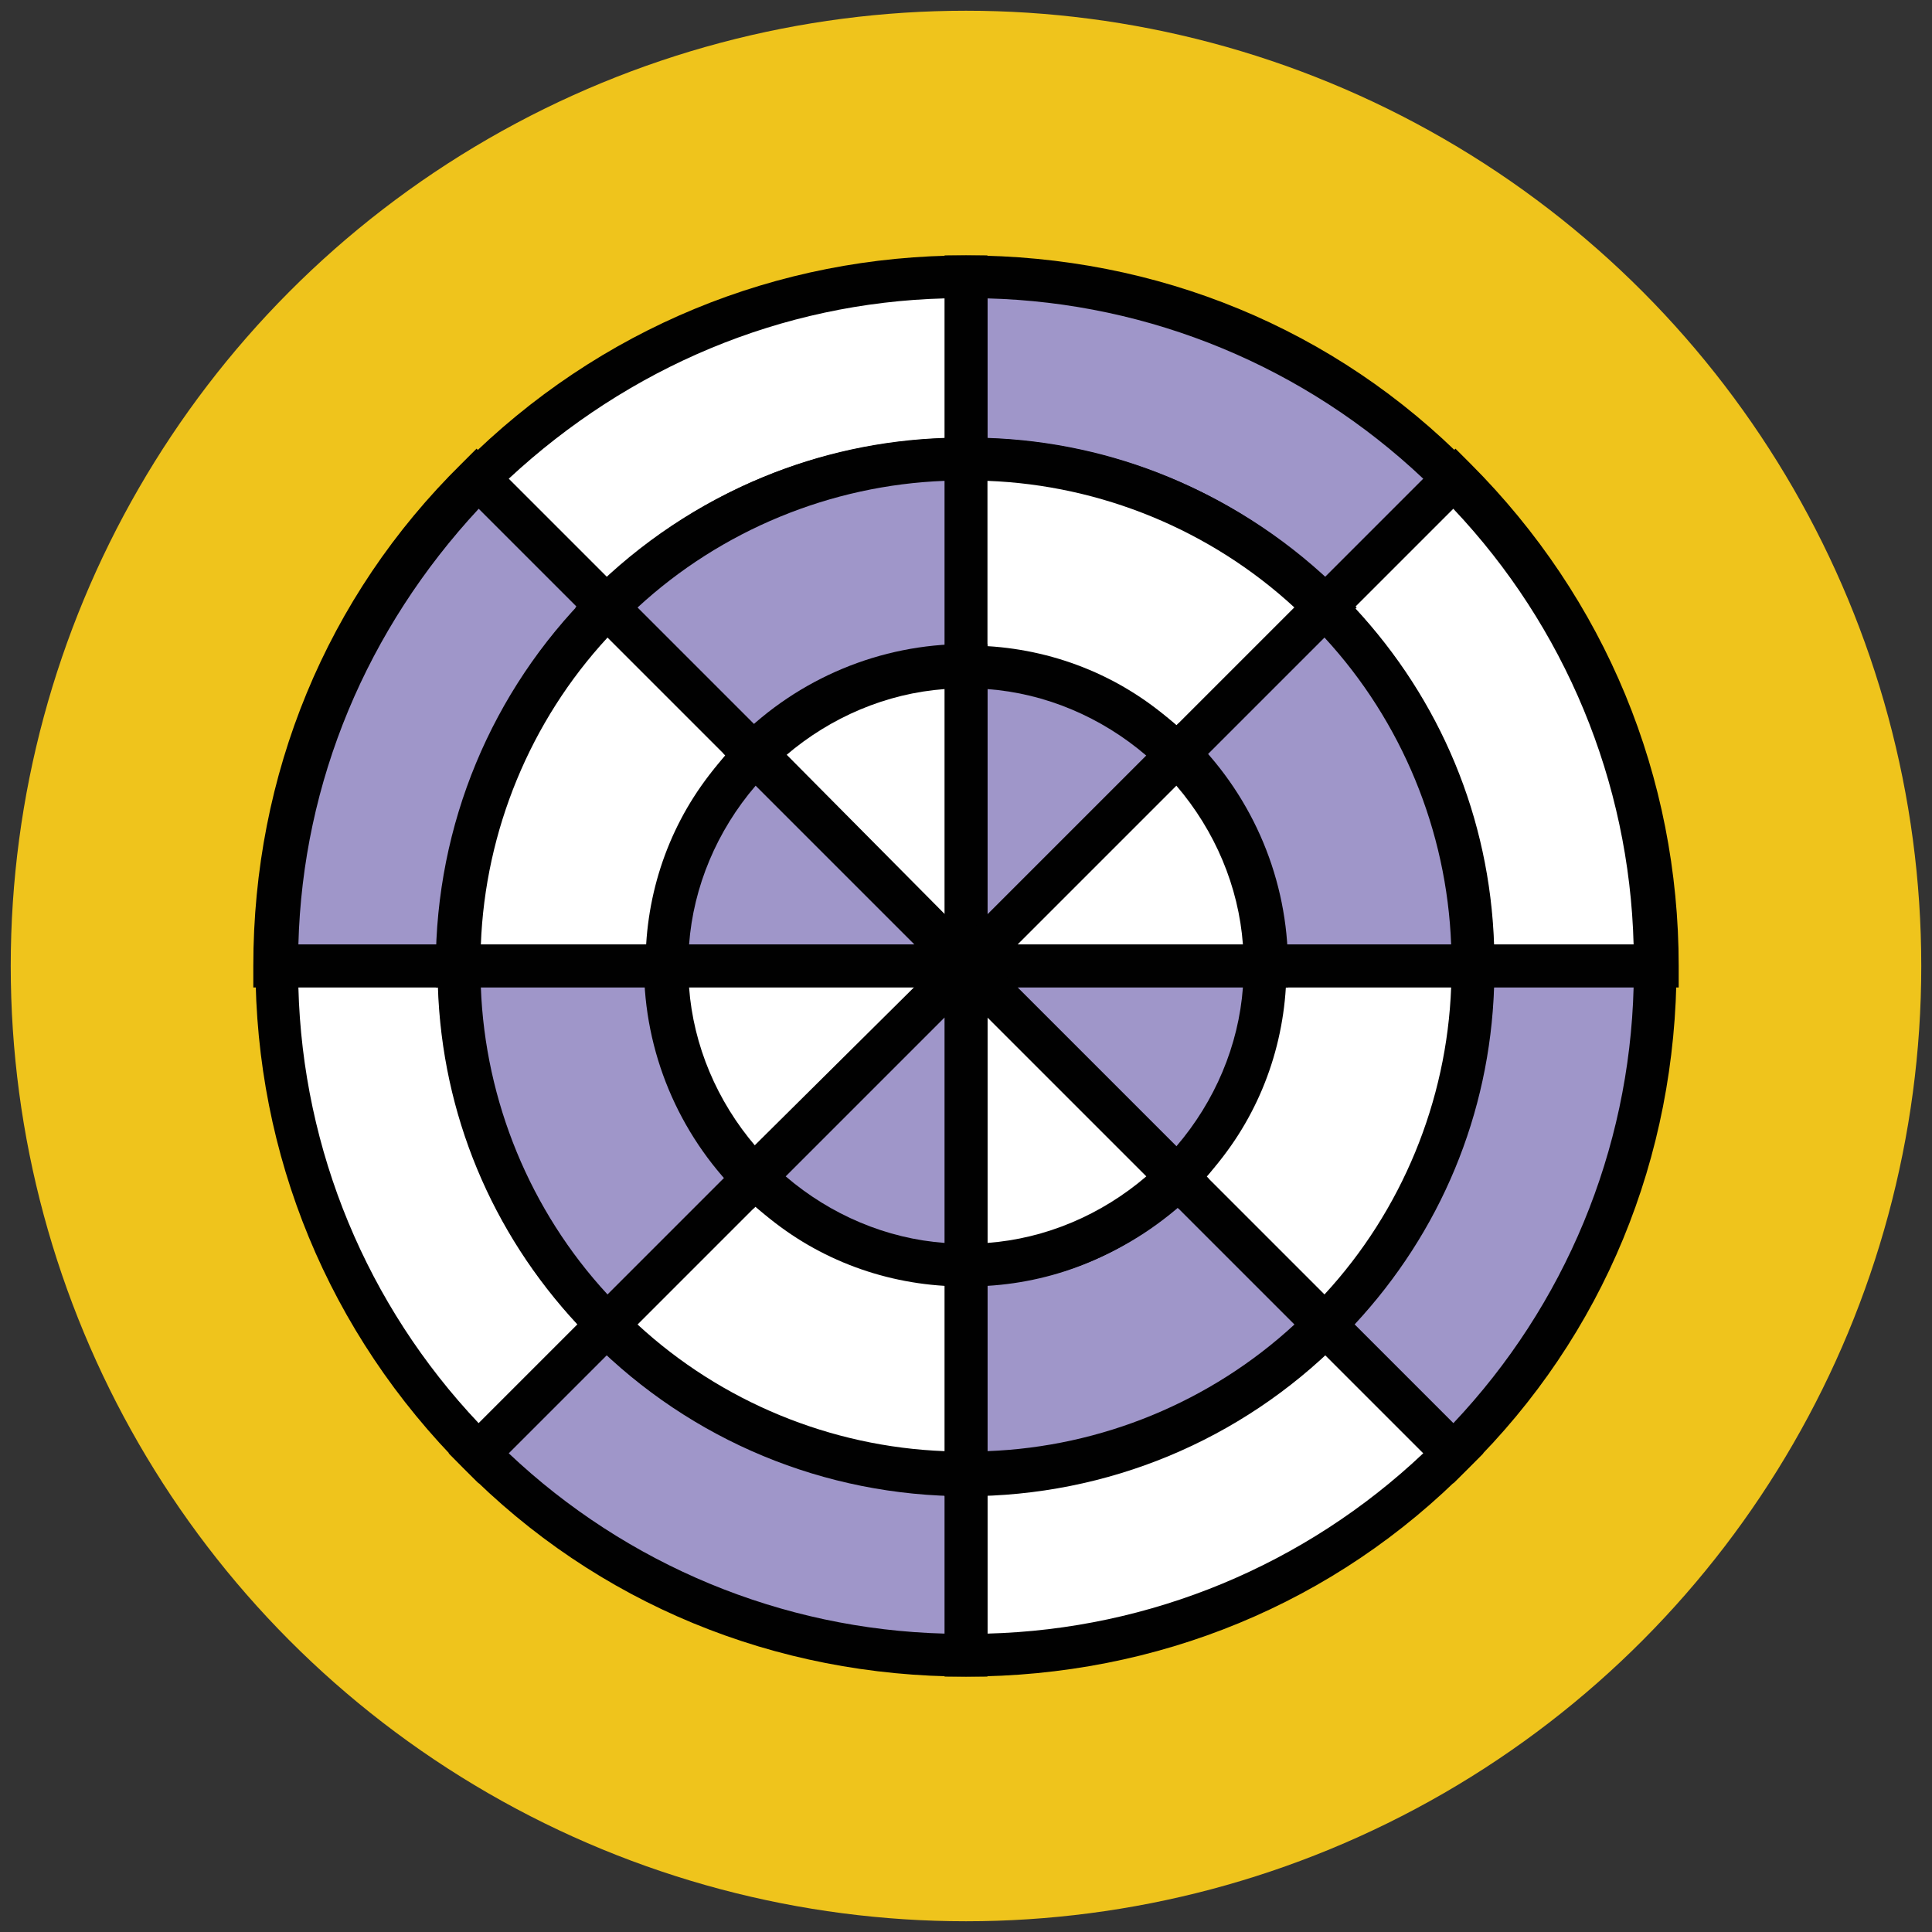
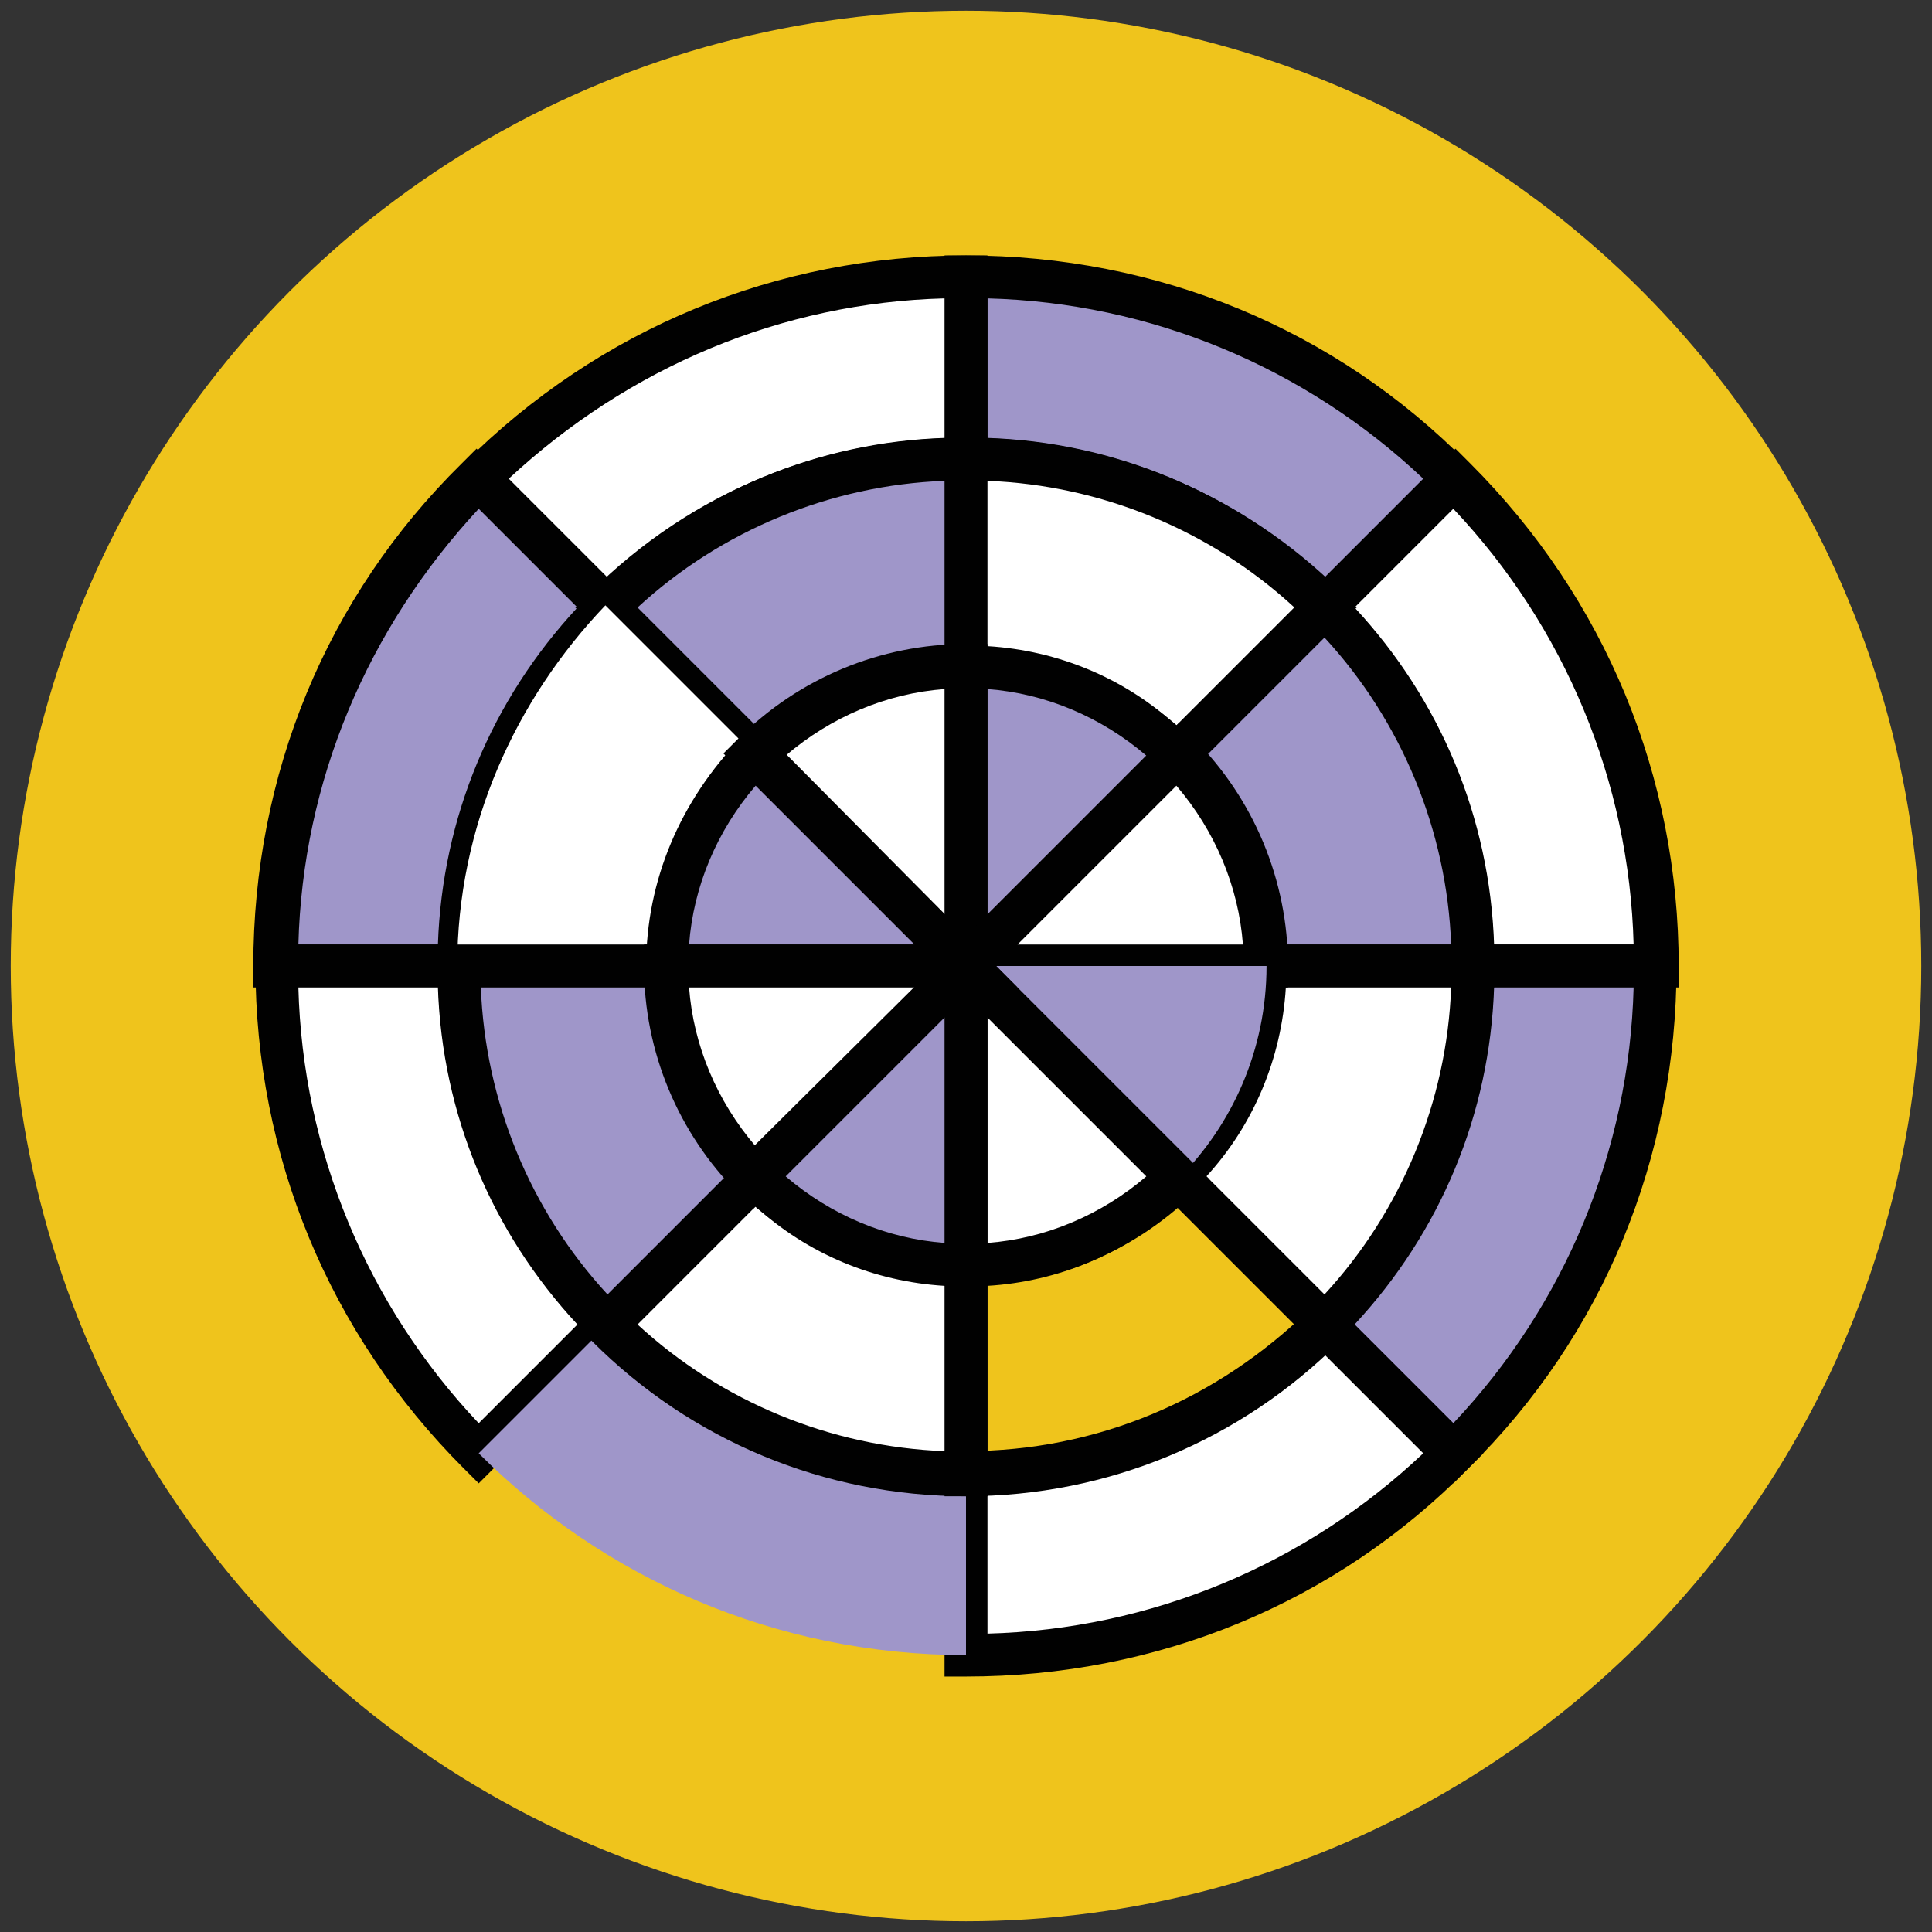
<svg xmlns="http://www.w3.org/2000/svg" version="1.1" id="Layer_1" x="0px" y="0px" viewBox="0 0 90 90" enable-background="new 0 0 90 90" xml:space="preserve">
  <rect x="0" y="0" width="90" height="90" fill="#333333" stroke="none" />
  <g>
    <circle fill="#EFC41C" cx="45" cy="45" r="44.5" />
  </g>
  <g>
    <g>
-       <path fill="#9F96C9" d="M61.7,28.3l6-6c-5.8-5.8-13.9-9.4-22.7-9.4l0,8.5C51.5,21.3,57.4,24,61.7,28.3z" />
+       <path fill="#9F96C9" d="M61.7,28.3l6-6c-5.8-5.8-13.9-9.4-22.7-9.4l0,8.5C51.5,21.3,57.4,24,61.7,28.3" />
      <path fill="#010101" d="M61.7,29.7L61,29c-4.3-4.3-10-6.6-16-6.6h-1V11.9h1c8.9,0,17.2,3.4,23.4,9.7l0.7,0.7L61.7,29.7z M46,20.4    c5.9,0.2,11.4,2.5,15.7,6.5l4.6-4.6c-5.5-5.2-12.7-8.2-20.3-8.4V20.4z" />
    </g>
    <g>
      <path fill="#FFFFFF" d="M45,21.3C45,21.3,45,21.3,45,21.3l0-8.5h0c-8.9,0-16.9,3.6-22.7,9.4l6,6C32.6,24,38.5,21.3,45,21.3z" />
      <path fill="#010101" d="M28.3,29.7l-7.4-7.4l0.7-0.7c6.3-6.3,14.6-9.7,23.4-9.7h1l0,10.5h-1c-6.1,0-11.7,2.4-16,6.6L28.3,29.7z     M23.7,22.3l4.6,4.6c4.3-4,9.8-6.3,15.7-6.5l0-6.5C36.4,14.1,29.3,17.1,23.7,22.3z" />
    </g>
    <g>
      <path fill="#FFFFFF" d="M68.7,45l8.5,0c0-8.9-3.6-16.9-9.4-22.7l-6,6C66,32.6,68.7,38.5,68.7,45z" />
      <path fill="#010101" d="M78.1,46H67.7v-1c0-6.1-2.4-11.7-6.6-16l-0.7-0.7l7.4-7.4l0.7,0.7c6.3,6.3,9.7,14.6,9.7,23.4V46z M69.6,44    h6.5c-0.2-7.6-3.2-14.8-8.4-20.3l-4.6,4.6C67.1,32.6,69.4,38.1,69.6,44z" />
    </g>
    <g>
      <path fill="#9F96C9" d="M68.7,45C68.7,45,68.7,45,68.7,45c0,6.5-2.6,12.4-6.9,16.7l6,6c5.8-5.8,9.4-13.9,9.4-22.7c0,0,0,0,0,0    L68.7,45z" />
      <path fill="#010101" d="M67.7,69.1l-7.4-7.4L61,61c4.3-4.3,6.6-10,6.6-16v-1h10.5v1c0,8.9-3.4,17.2-9.7,23.4L67.7,69.1z     M63.1,61.7l4.6,4.6c5.2-5.5,8.2-12.7,8.4-20.3l-6.5,0C69.4,51.9,67.1,57.4,63.1,61.7z" />
    </g>
    <g>
      <path fill="#9F96C9" d="M28.3,28.3l-6-6c-5.8,5.8-9.4,13.8-9.4,22.7l8.5,0C21.3,38.5,24,32.6,28.3,28.3z" />
      <path fill="#010101" d="M22.3,46l-10.5,0v-1c0-8.9,3.4-17.2,9.7-23.4l0.7-0.7l7.4,7.4L29,29c-4.3,4.3-6.6,10-6.6,16V46z M13.9,44    l6.5,0c0.2-5.9,2.5-11.4,6.5-15.7l-4.6-4.6C17.1,29.3,14.1,36.4,13.9,44z" />
    </g>
    <g>
      <path fill="#FFFFFF" d="M45,68.7C45,68.7,45,68.7,45,68.7l0,8.5c0,0,0,0,0,0c8.9,0,16.9-3.6,22.7-9.4l-6-6    C57.4,66,51.5,68.7,45,68.7z" />
      <path fill="#010101" d="M45,78.1h-1l0-10.5h1c6.1,0,11.7-2.4,16-6.6l0.7-0.7l7.4,7.4l-0.7,0.7C62.2,74.7,53.9,78.1,45,78.1z     M46,69.6l0,6.5c7.6-0.2,14.8-3.2,20.3-8.4l-4.6-4.6C57.4,67.1,51.9,69.4,46,69.6z" />
    </g>
    <g>
      <path fill="#FFFFFF" d="M21.3,45C21.3,45,21.3,45,21.3,45l-8.5,0c0,0,0,0,0,0c0,8.9,3.6,16.9,9.4,22.7l6-6    C24,57.4,21.3,51.5,21.3,45z" />
      <path fill="#010101" d="M22.3,69.1l-0.7-0.7c-6.3-6.3-9.7-14.6-9.7-23.4v-1l10.5,0v1c0,6.1,2.4,11.7,6.6,16l0.7,0.7L22.3,69.1z     M13.9,46c0.2,7.6,3.2,14.8,8.4,20.3l4.6-4.6c-4-4.3-6.3-9.8-6.5-15.7L13.9,46z" />
    </g>
    <g>
      <path fill="#9F96C9" d="M28.3,61.7l-6,6c5.8,5.8,13.8,9.4,22.7,9.4l0-8.5C38.5,68.7,32.6,66,28.3,61.7z" />
-       <path fill="#010101" d="M46,78.1h-1c-8.9,0-17.2-3.4-23.4-9.7l-0.7-0.7l7.4-7.4L29,61c4.3,4.3,10,6.6,16,6.6h1L46,78.1z     M23.7,67.7c5.5,5.2,12.7,8.2,20.3,8.4l0-6.5c-5.9-0.2-11.4-2.5-15.7-6.5L23.7,67.7z" />
    </g>
    <g>
      <path fill="#FFFFFF" d="M45,31.1c3.8,0,7.3,1.6,9.9,4.1l6.9-6.9C57.4,24,51.5,21.3,45,21.3L45,31.1L45,31.1z" />
      <path fill="#010101" d="M54.9,36.6l-0.7-0.7c-2.4-2.4-5.7-3.8-9.1-3.8h-1l0-11.7h1c6.6,0,12.8,2.6,17.4,7.2l0.7,0.7L54.9,36.6z     M46,30.1c3.3,0.2,6.4,1.5,8.8,3.7l5.5-5.5c-3.9-3.6-9-5.7-14.3-5.9L46,30.1z" />
    </g>
    <g>
      <path fill="#9F96C9" d="M45,31.1l0-9.7c0,0,0,0,0,0c-6.5,0-12.4,2.6-16.7,6.9l6.9,6.9C37.7,32.6,41.2,31.1,45,31.1z" />
      <path fill="#010101" d="M35.1,36.6l-8.3-8.3l0.7-0.7c4.7-4.7,10.9-7.2,17.4-7.2h1l0,11.7h-1c-3.5,0-6.7,1.3-9.1,3.8L35.1,36.6z     M29.7,28.3l5.5,5.5c2.5-2.2,5.5-3.4,8.8-3.7l0-7.7C38.7,22.6,33.6,24.7,29.7,28.3z" />
    </g>
    <g>
      <path fill="#9F96C9" d="M61.7,28.3l-6.9,6.9c2.5,2.5,4.1,6,4.1,9.9l9.7,0C68.7,38.5,66,32.6,61.7,28.3z" />
      <path fill="#010101" d="M69.7,46H57.9v-1c0-3.5-1.3-6.7-3.8-9.1l-0.7-0.7l8.3-8.3l0.7,0.7c4.7,4.7,7.2,10.8,7.2,17.4V46z M59.9,44    h7.7c-0.2-5.3-2.3-10.4-5.9-14.3l-5.5,5.5C58.4,37.6,59.7,40.7,59.9,44z" />
    </g>
    <g>
      <path fill="#FFFFFF" d="M58.9,45c0,3.8-1.6,7.3-4.1,9.9l6.9,6.9c4.3-4.3,6.9-10.2,6.9-16.7c0,0,0,0,0,0L58.9,45    C58.9,45,58.9,45,58.9,45z" />
      <path fill="#010101" d="M61.7,63.1l-8.3-8.3l0.7-0.7c2.4-2.4,3.8-5.7,3.8-9.1v-1l11.7,0v1c0,6.6-2.6,12.8-7.2,17.4L61.7,63.1z     M56.2,54.8l5.5,5.5c3.6-3.9,5.7-9,5.9-14.3l-7.7,0C59.7,49.3,58.4,52.4,56.2,54.8z" />
    </g>
    <g>
      <path fill="#FFFFFF" d="M35.1,35.1l-6.9-6.9C24,32.6,21.3,38.5,21.3,45l9.7,0C31.1,41.2,32.6,37.7,35.1,35.1z" />
-       <path fill="#010101" d="M32.1,46H20.3v-1c0-6.6,2.6-12.8,7.2-17.4l0.7-0.7l8.3,8.3l-0.7,0.7c-2.4,2.4-3.8,5.7-3.8,9.1V46z     M22.4,44h7.7c0.2-3.3,1.5-6.4,3.7-8.8l-5.5-5.5C24.7,33.6,22.6,38.7,22.4,44z" />
    </g>
    <g>
-       <path fill="#9F96C9" d="M45,58.9L45,58.9l0,9.7c0,0,0,0,0,0c6.5,0,12.4-2.6,16.7-6.9l-6.9-6.9C52.3,57.4,48.8,58.9,45,58.9z" />
      <path fill="#010101" d="M45,69.7h-1l0-11.7h1c3.5,0,6.7-1.3,9.1-3.8l0.7-0.7l8.3,8.3l-0.7,0.7C57.8,67.1,51.6,69.7,45,69.7z     M46,59.9l0,7.7c5.3-0.2,10.4-2.3,14.3-5.9l-5.5-5.5C52.4,58.4,49.3,59.7,46,59.9z" />
    </g>
    <g>
      <path fill="#9F96C9" d="M31.1,45C31.1,45,31.1,45,31.1,45l-9.7,0c0,0,0,0,0,0c0,6.5,2.6,12.4,6.9,16.7l6.9-6.9    C32.6,52.3,31.1,48.8,31.1,45z" />
      <path fill="#010101" d="M28.3,63.1l-0.7-0.7c-4.7-4.7-7.2-10.8-7.2-17.4v-1l11.7,0v1c0,3.5,1.3,6.7,3.8,9.1l0.7,0.7L28.3,63.1z     M22.4,46c0.2,5.3,2.3,10.4,5.9,14.3l5.5-5.5c-2.2-2.5-3.4-5.5-3.7-8.8L22.4,46z" />
    </g>
    <g>
      <path fill="#FFFFFF" d="M35.1,54.9l-6.9,6.9c4.3,4.3,10.2,6.9,16.7,6.9l0-9.7C41.2,58.9,37.7,57.4,35.1,54.9z" />
      <path fill="#010101" d="M46,69.7h-1c-6.6,0-12.8-2.6-17.4-7.2l-0.7-0.7l8.3-8.3l0.7,0.7c2.4,2.4,5.7,3.8,9.1,3.8h1L46,69.7z     M29.7,61.7c3.9,3.6,9,5.7,14.3,5.9l0-7.7c-3.3-0.2-6.4-1.5-8.8-3.7L29.7,61.7z" />
    </g>
    <g>
      <path fill="#9F96C9" d="M45,31.1L45,45l0,0h0l9.9-9.9C52.3,32.6,48.8,31.1,45,31.1L45,31.1z" />
      <path fill="#010101" d="M44,47.4l0-17.3h1c4,0,7.7,1.6,10.6,4.4l0.7,0.7L44,47.4z M46,32.1l0,10.5l7.4-7.4    C51.3,33.4,48.7,32.3,46,32.1z" />
    </g>
    <g>
      <path fill="#FFFFFF" d="M45,31.1c-3.8,0-7.3,1.6-9.9,4.1L45,45L45,31.1z" />
      <path fill="#010101" d="M46,47.4L33.7,35.1l0.7-0.7c2.8-2.8,6.6-4.4,10.6-4.4h1L46,47.4z M36.6,35.2l7.4,7.4l0-10.5    C41.3,32.3,38.7,33.4,36.6,35.2z" />
    </g>
    <g>
      <polygon fill="#EFC41C" points="45,45 45,45 45,45   " />
    </g>
    <g>
      <polygon fill="#EFC41C" points="45,45 45,45 45,45   " />
    </g>
    <g>
      <rect x="45" y="45" fill="#EFC41C" width="0" height="0" />
    </g>
    <g>
      <path fill="#FFFFFF" d="M58.9,45c0-3.8-1.6-7.3-4.1-9.9L45,45L58.9,45z" />
      <path fill="#010101" d="M59.9,46l-17.3,0l12.3-12.3l0.7,0.7c2.8,2.8,4.4,6.6,4.4,10.6V46z M47.4,44l10.5,0    c-0.2-2.7-1.3-5.3-3.1-7.4L47.4,44z" />
    </g>
    <g>
      <path fill="#9F96C9" d="M45,45l9.9,9.9c2.5-2.5,4.1-6,4.1-9.9c0,0,0,0,0,0L45,45L45,45z" />
-       <path fill="#010101" d="M54.9,56.3L42.6,44l17.3,0v1c0,4-1.6,7.7-4.4,10.6L54.9,56.3z M47.4,46l7.4,7.4c1.8-2.1,2.9-4.7,3.1-7.4    L47.4,46z" />
    </g>
    <g>
      <path fill="#9F96C9" d="M45,45l-9.9-9.9c-2.5,2.5-4.1,6-4.1,9.9H45L45,45z" />
      <path fill="#010101" d="M47.4,46H30.1v-1c0-4,1.6-7.7,4.4-10.6l0.7-0.7L47.4,46z M32.1,44h10.5l-7.4-7.4    C33.4,38.7,32.3,41.3,32.1,44z" />
    </g>
    <g>
      <path fill="#FFFFFF" d="M45,45l0,13.9h0c3.8,0,7.3-1.6,9.9-4.1L45,45L45,45z" />
      <path fill="#010101" d="M45,59.9h-1l0-17.3l12.3,12.3l-0.7,0.7C52.7,58.4,49,59.9,45,59.9z M46,47.4l0,10.5    c2.7-0.2,5.3-1.3,7.4-3.1L46,47.4z" />
    </g>
    <g>
      <path fill="#FFFFFF" d="M45,45l-13.9,0c0,0,0,0,0,0c0,3.8,1.6,7.3,4.1,9.9L45,45L45,45z" />
      <path fill="#010101" d="M35.1,56.3l-0.7-0.7c-2.8-2.8-4.4-6.6-4.4-10.6v-1l17.3,0L35.1,56.3z M32.1,46c0.2,2.7,1.3,5.3,3.1,7.4    l7.4-7.4L32.1,46z" />
    </g>
    <g>
      <path fill="#9F96C9" d="M35.1,54.9c2.5,2.5,6,4.1,9.9,4.1L45,45L35.1,54.9z" />
      <path fill="#010101" d="M46,59.9h-1c-4,0-7.7-1.6-10.6-4.4l-0.7-0.7L46,42.6L46,59.9z M36.6,54.8c2.1,1.8,4.7,2.9,7.4,3.1l0-10.5    L36.6,54.8z" />
    </g>
  </g>
</svg>